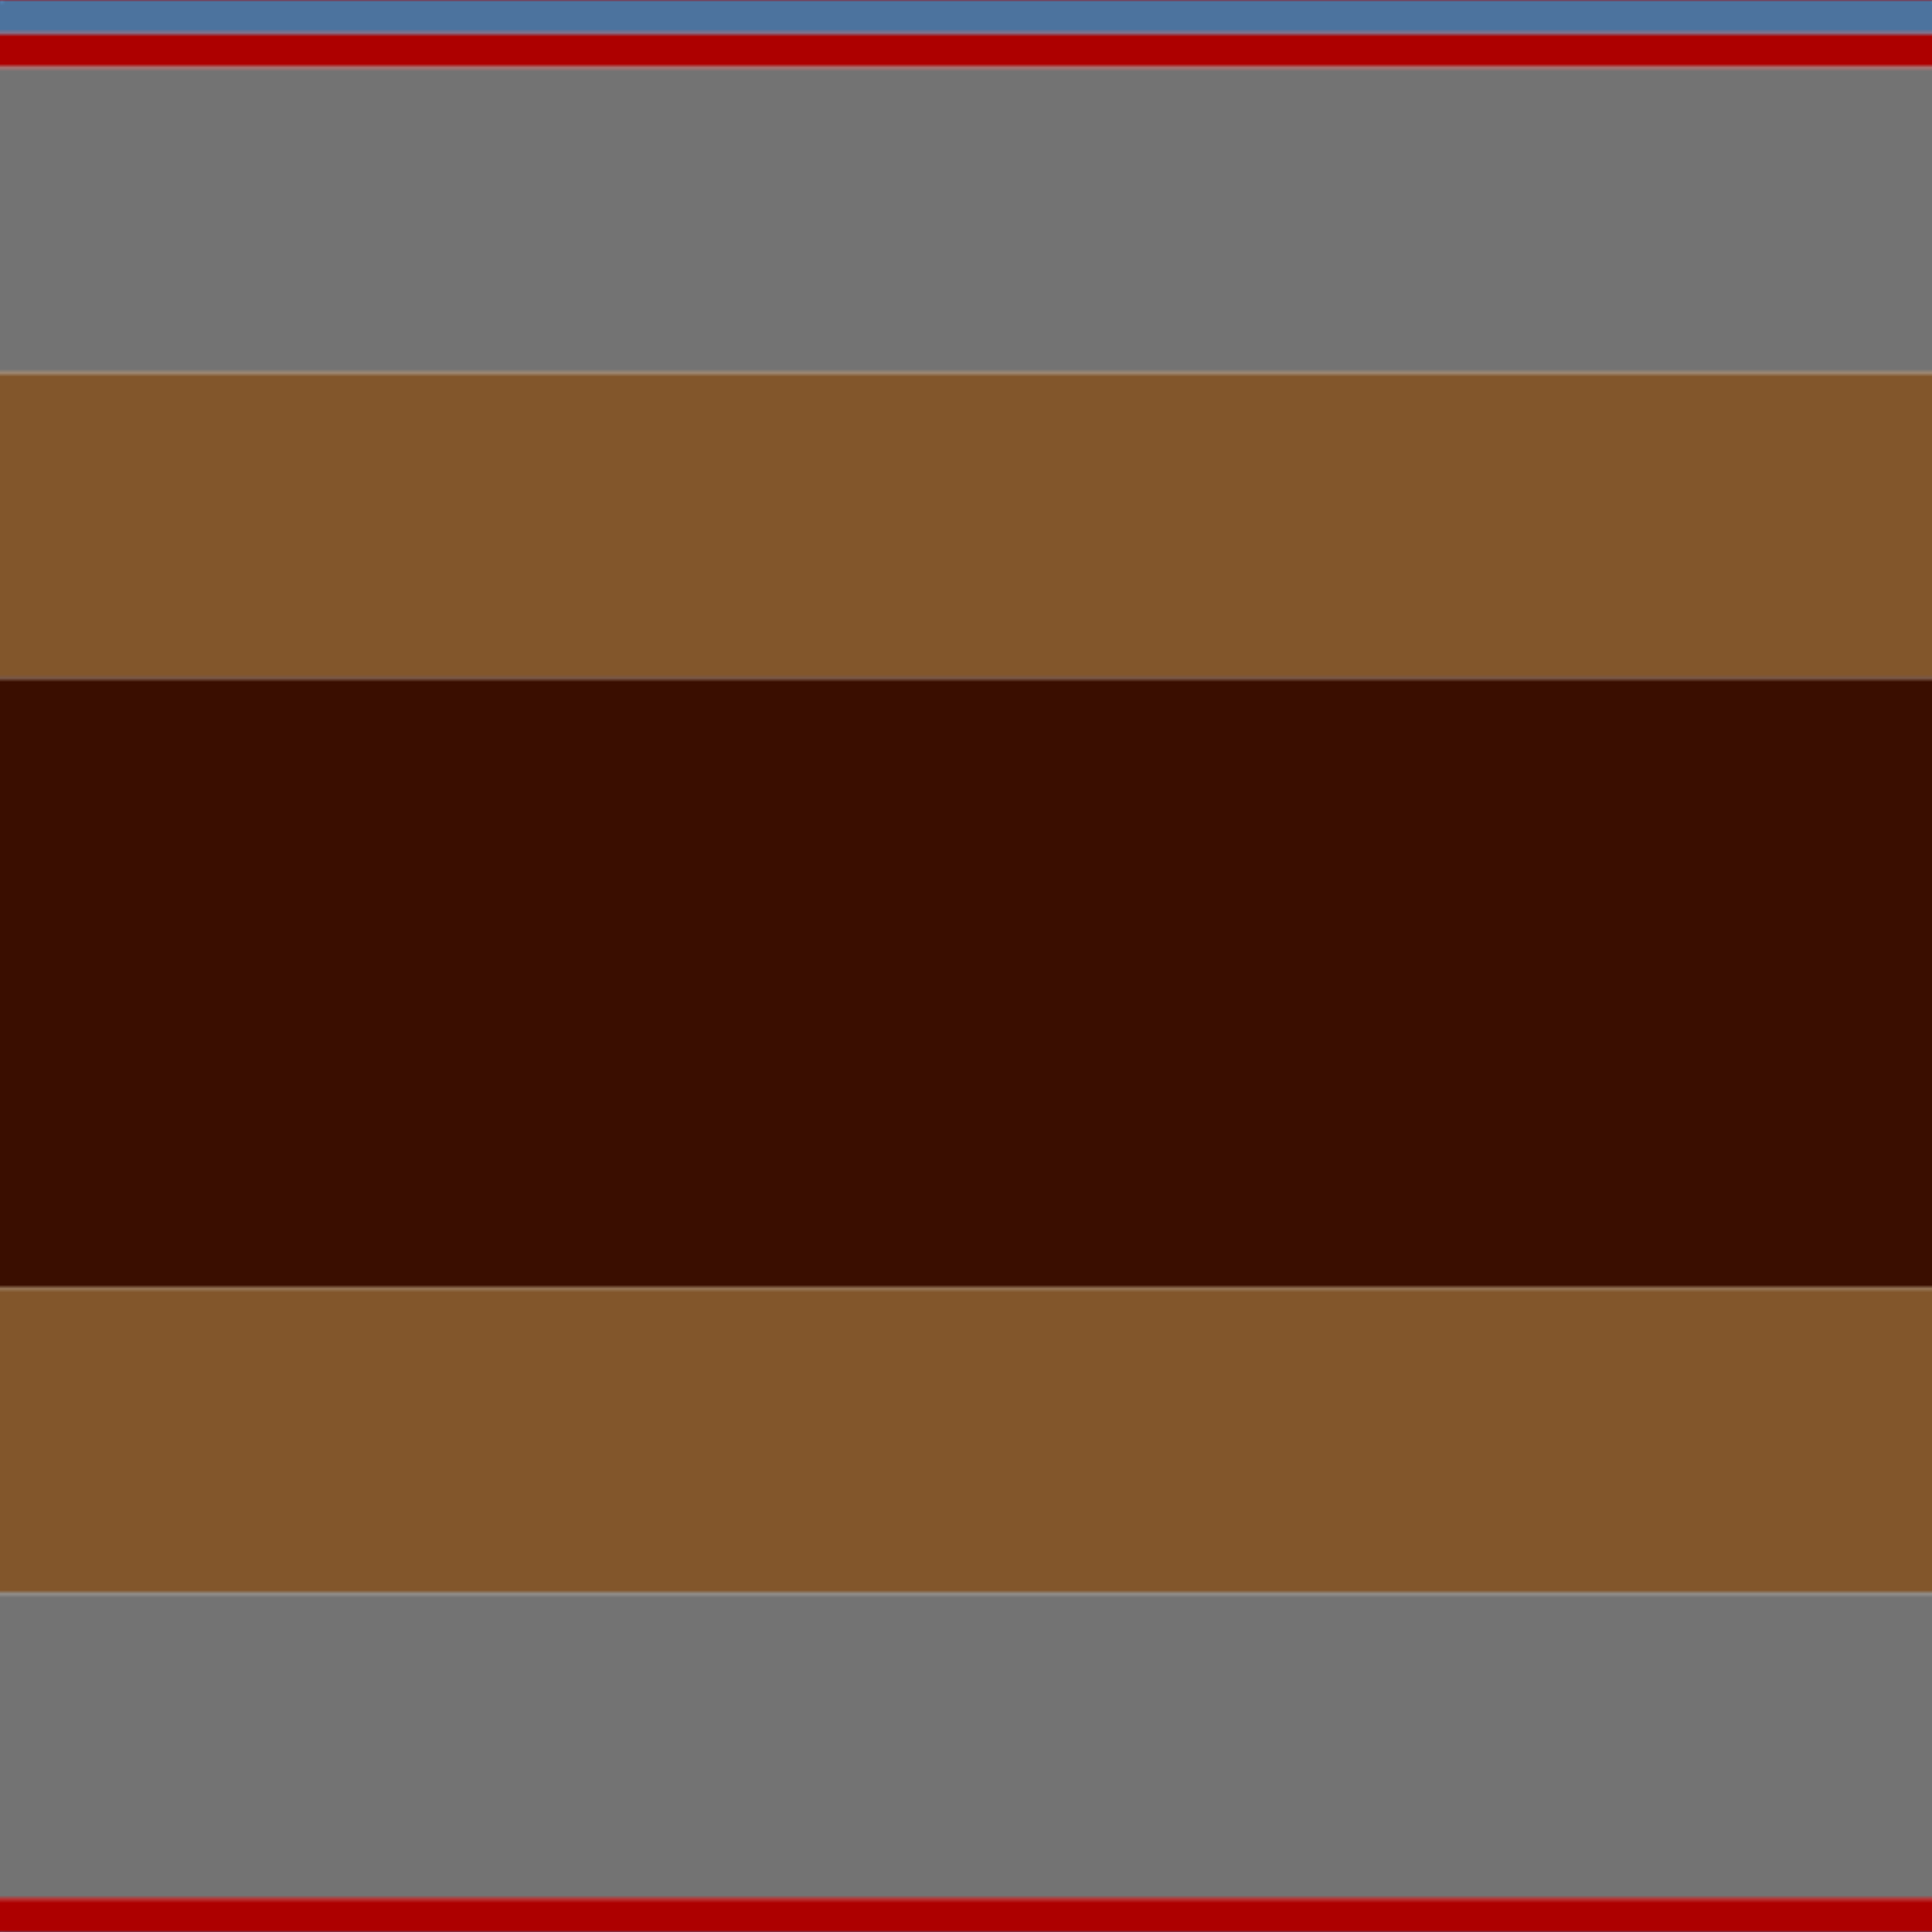
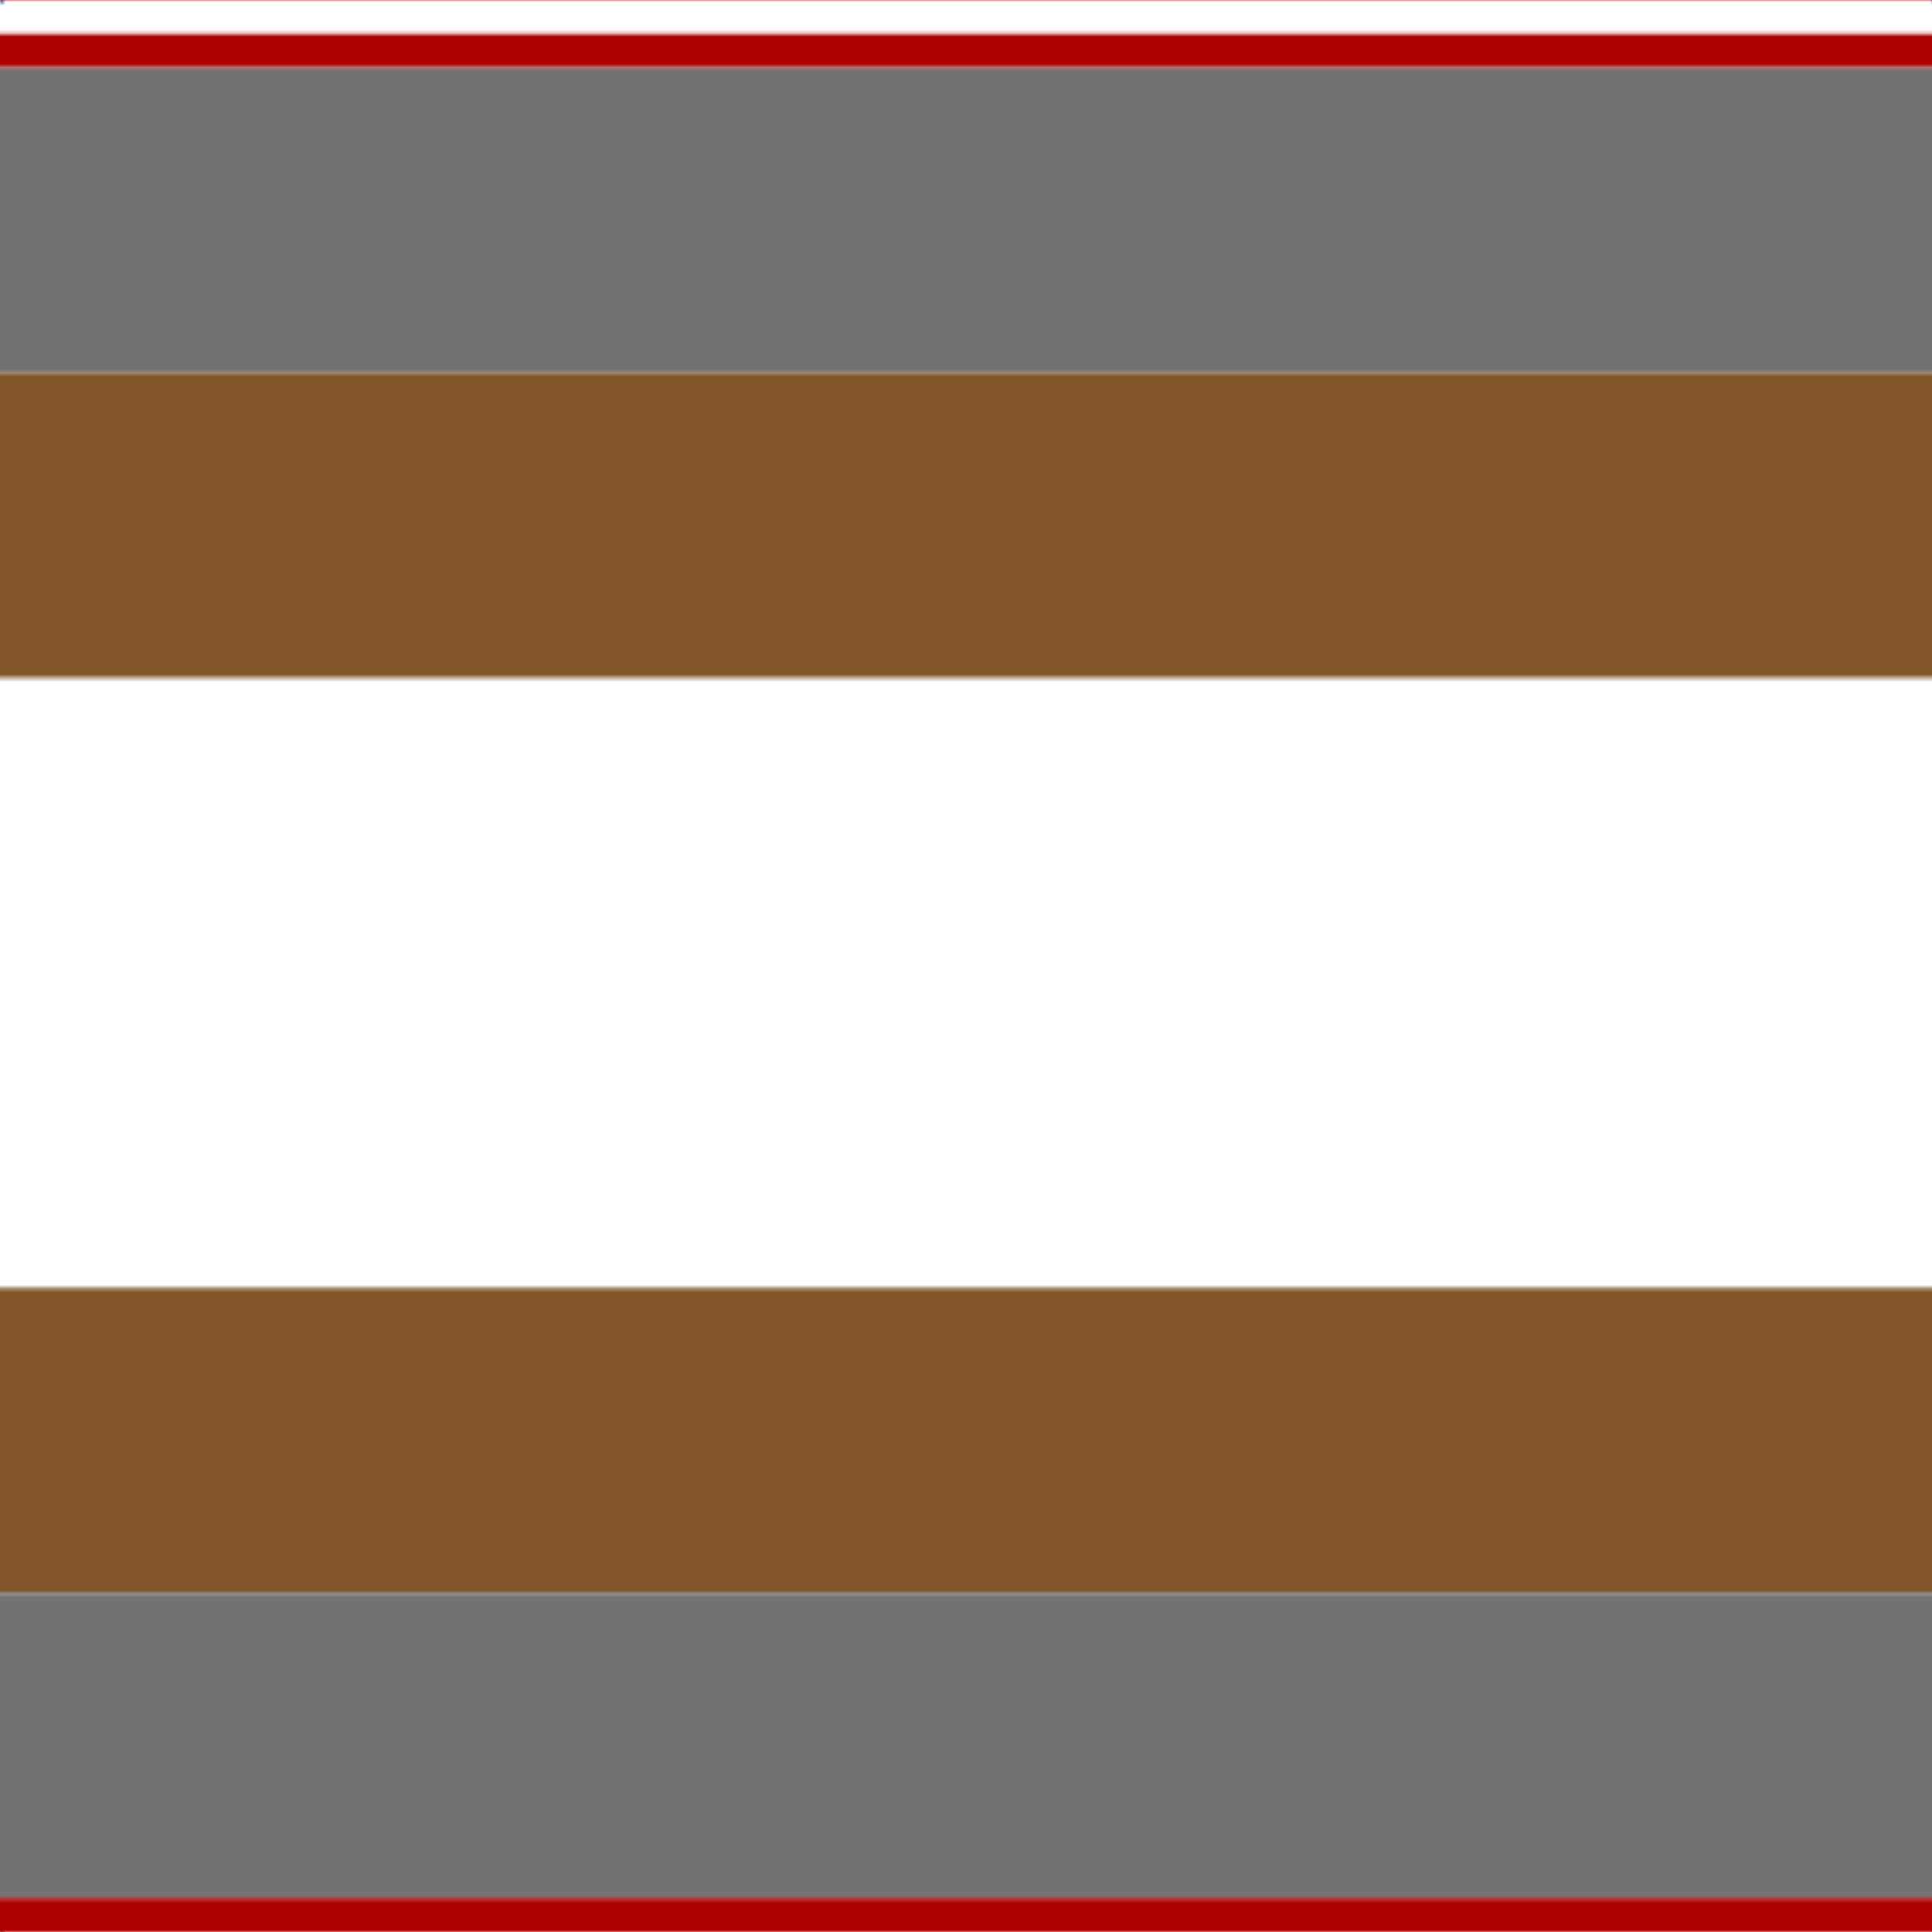
<svg xmlns="http://www.w3.org/2000/svg" width="500" height="500">
  <defs>
    <filter id="fabricTexture" x="0" y="0" width="100%" height="100%">
      <feTurbulence type="fractalNoise" baseFrequency="0.01" numOctaves="1" result="noise" />
      <feDisplacementMap in="SourceGraphic" in2="noise" scale="2" xChannelSelector="R" yChannelSelector="G" />
    </filter>
    <filter id="dustTexture" x="0" y="0" width="100%" height="100%">
      <feTurbulence type="turbulence" baseFrequency="0.02" numOctaves="4" result="dust" />
      <feDisplacementMap in="SourceGraphic" in2="dust" scale="1" />
    </filter>
    <filter id="threadEmbossing" x="0" y="0" width="100%" height="100%">
      <feGaussianBlur in="SourceAlpha" stdDeviation="2" result="blur" />
      <feOffset in="blur" dx="1" dy="1" result="offsetBlur" />
      <feMerge>
        <feMergeNode in="offsetBlur" />
        <feMergeNode in="SourceGraphic" />
      </feMerge>
    </filter>
    <filter id="weftVariation" x="0" y="0" width="100%" height="100%">
      <feTurbulence type="fractalNoise" baseFrequency="0.02" numOctaves="4" result="weftNoise" />
      <feColorMatrix type="matrix" values="1 0 0 0 0  0 1 0 0 0  0 0 1 0 0  0 0 0 0.12 0" result="weftOverlay" />
      <feBlend in="SourceGraphic" in2="weftOverlay" mode="multiply" />
    </filter>
    <filter id="warpVariation" x="0" y="0" width="100%" height="100%">
      <feTurbulence type="fractalNoise" baseFrequency="0.02" numOctaves="4" result="warpNoise" />
      <feColorMatrix type="matrix" values="1 0 0 0 0 0 1 0 0 0 0 0 1 0 0 0 0 0 0.12 0" result="warpOverlay" />
      <feBlend in="SourceGraphic" in2="warpOverlay" mode="multiply" />
    </filter>
    <filter id="darkenEffect">
      <feColorMatrix type="matrix" values="0.1 0 0 0 0 0 0.1 0 0 0 0 0 0.1 0 0 0 0 0 1 0" />
    </filter>
    <mask id="threadHatchingMask" x="0" y="0" width="1" height="1">
      <rect x="0" y="0" width="100%" height="100%" fill="url(#threadHatching)" />
    </mask>
    <pattern id="threadHatching" x="0" y="0" patternUnits="userSpaceOnUse" width="4.386" height="4.386">
      <rect x="0" y="-1.096" height="2.193" width="1.096" fill="white" />
      <rect x="0" y="3.289" height="2.193" width="1.096" fill="white" />
      <rect x="1.096" y="0" height="2.193" width="1.096" fill="white" />
      <rect x="2.193" y="1.096" height="2.193" width="1.096" fill="white" />
      <rect x="3.289" y="2.193" height="2.193" width="1.096" fill="white" />
    </pattern>
    <filter id="weftFilter">
      <feMerge>
        <feMergeNode in="SourceGraphic" />
        <feMergeNode in="url(#threadEmbossing)" />
        <feMergeNode in="url(#weftVariation)" />
      </feMerge>
    </filter>
    <filter id="warpFilter">
      <feMerge>
        <feMergeNode in="SourceGraphic" />
        <feMergeNode in="url(#threadEmbossing)" />
        <feMergeNode in="url(#warpVariation)" />
      </feMerge>
    </filter>
    <pattern id="sett" x="0" y="0" patternUnits="userSpaceOnUse" width="500" height="500">
      <g id="weft" filter=" url(#weftFilter) ">
-         <rect x="0" y="0" width="100%" height="8.772" fill="#4c739e" />
        <rect x="0" y="8.772" width="100%" height="8.772" fill="#ad0000" />
        <rect x="0" y="17.544" width="100%" height="78.947" fill="#737373" />
        <rect x="0" y="96.491" width="100%" height="78.947" fill="#82562b" />
-         <rect x="0" y="175.439" width="100%" height="157.895" fill="#3a0e00" />
        <rect x="0" y="333.333" width="100%" height="78.947" fill="#82562b" />
        <rect x="0" y="412.281" width="100%" height="78.947" fill="#737373" />
        <rect x="0" y="491.228" width="100%" height="8.772" fill="#ad0000" />
      </g>
      <g id="warp" mask="url(#threadHatchingMask)" filter=" url(#warpFilter)">
        <rect x="0" y="0" width="8.772" height="100%" fill="#5480B0" />
        <rect x="8.772" y="0" width="8.772" height="100%" fill="#C00000" />
-         <rect x="17.544" y="0" width="78.947" height="100%" fill="#808080" />
        <rect x="96.491" y="0" width="78.947" height="100%" fill="#906030" />
-         <rect x="175.439" y="0" width="157.895" height="100%" fill="#401000" />
        <rect x="333.333" y="0" width="78.947" height="100%" fill="#906030" />
        <rect x="412.281" y="0" width="78.947" height="100%" fill="#808080" />
        <rect x="491.228" y="0" width="8.772" height="100%" fill="#C00000" />
      </g>
    </pattern>
  </defs>
  <rect x="0" y="0" height="100%" width="100%" fill="url(#sett)" filter="url(#fabricTexture) url(#dustTexture)" />
</svg>